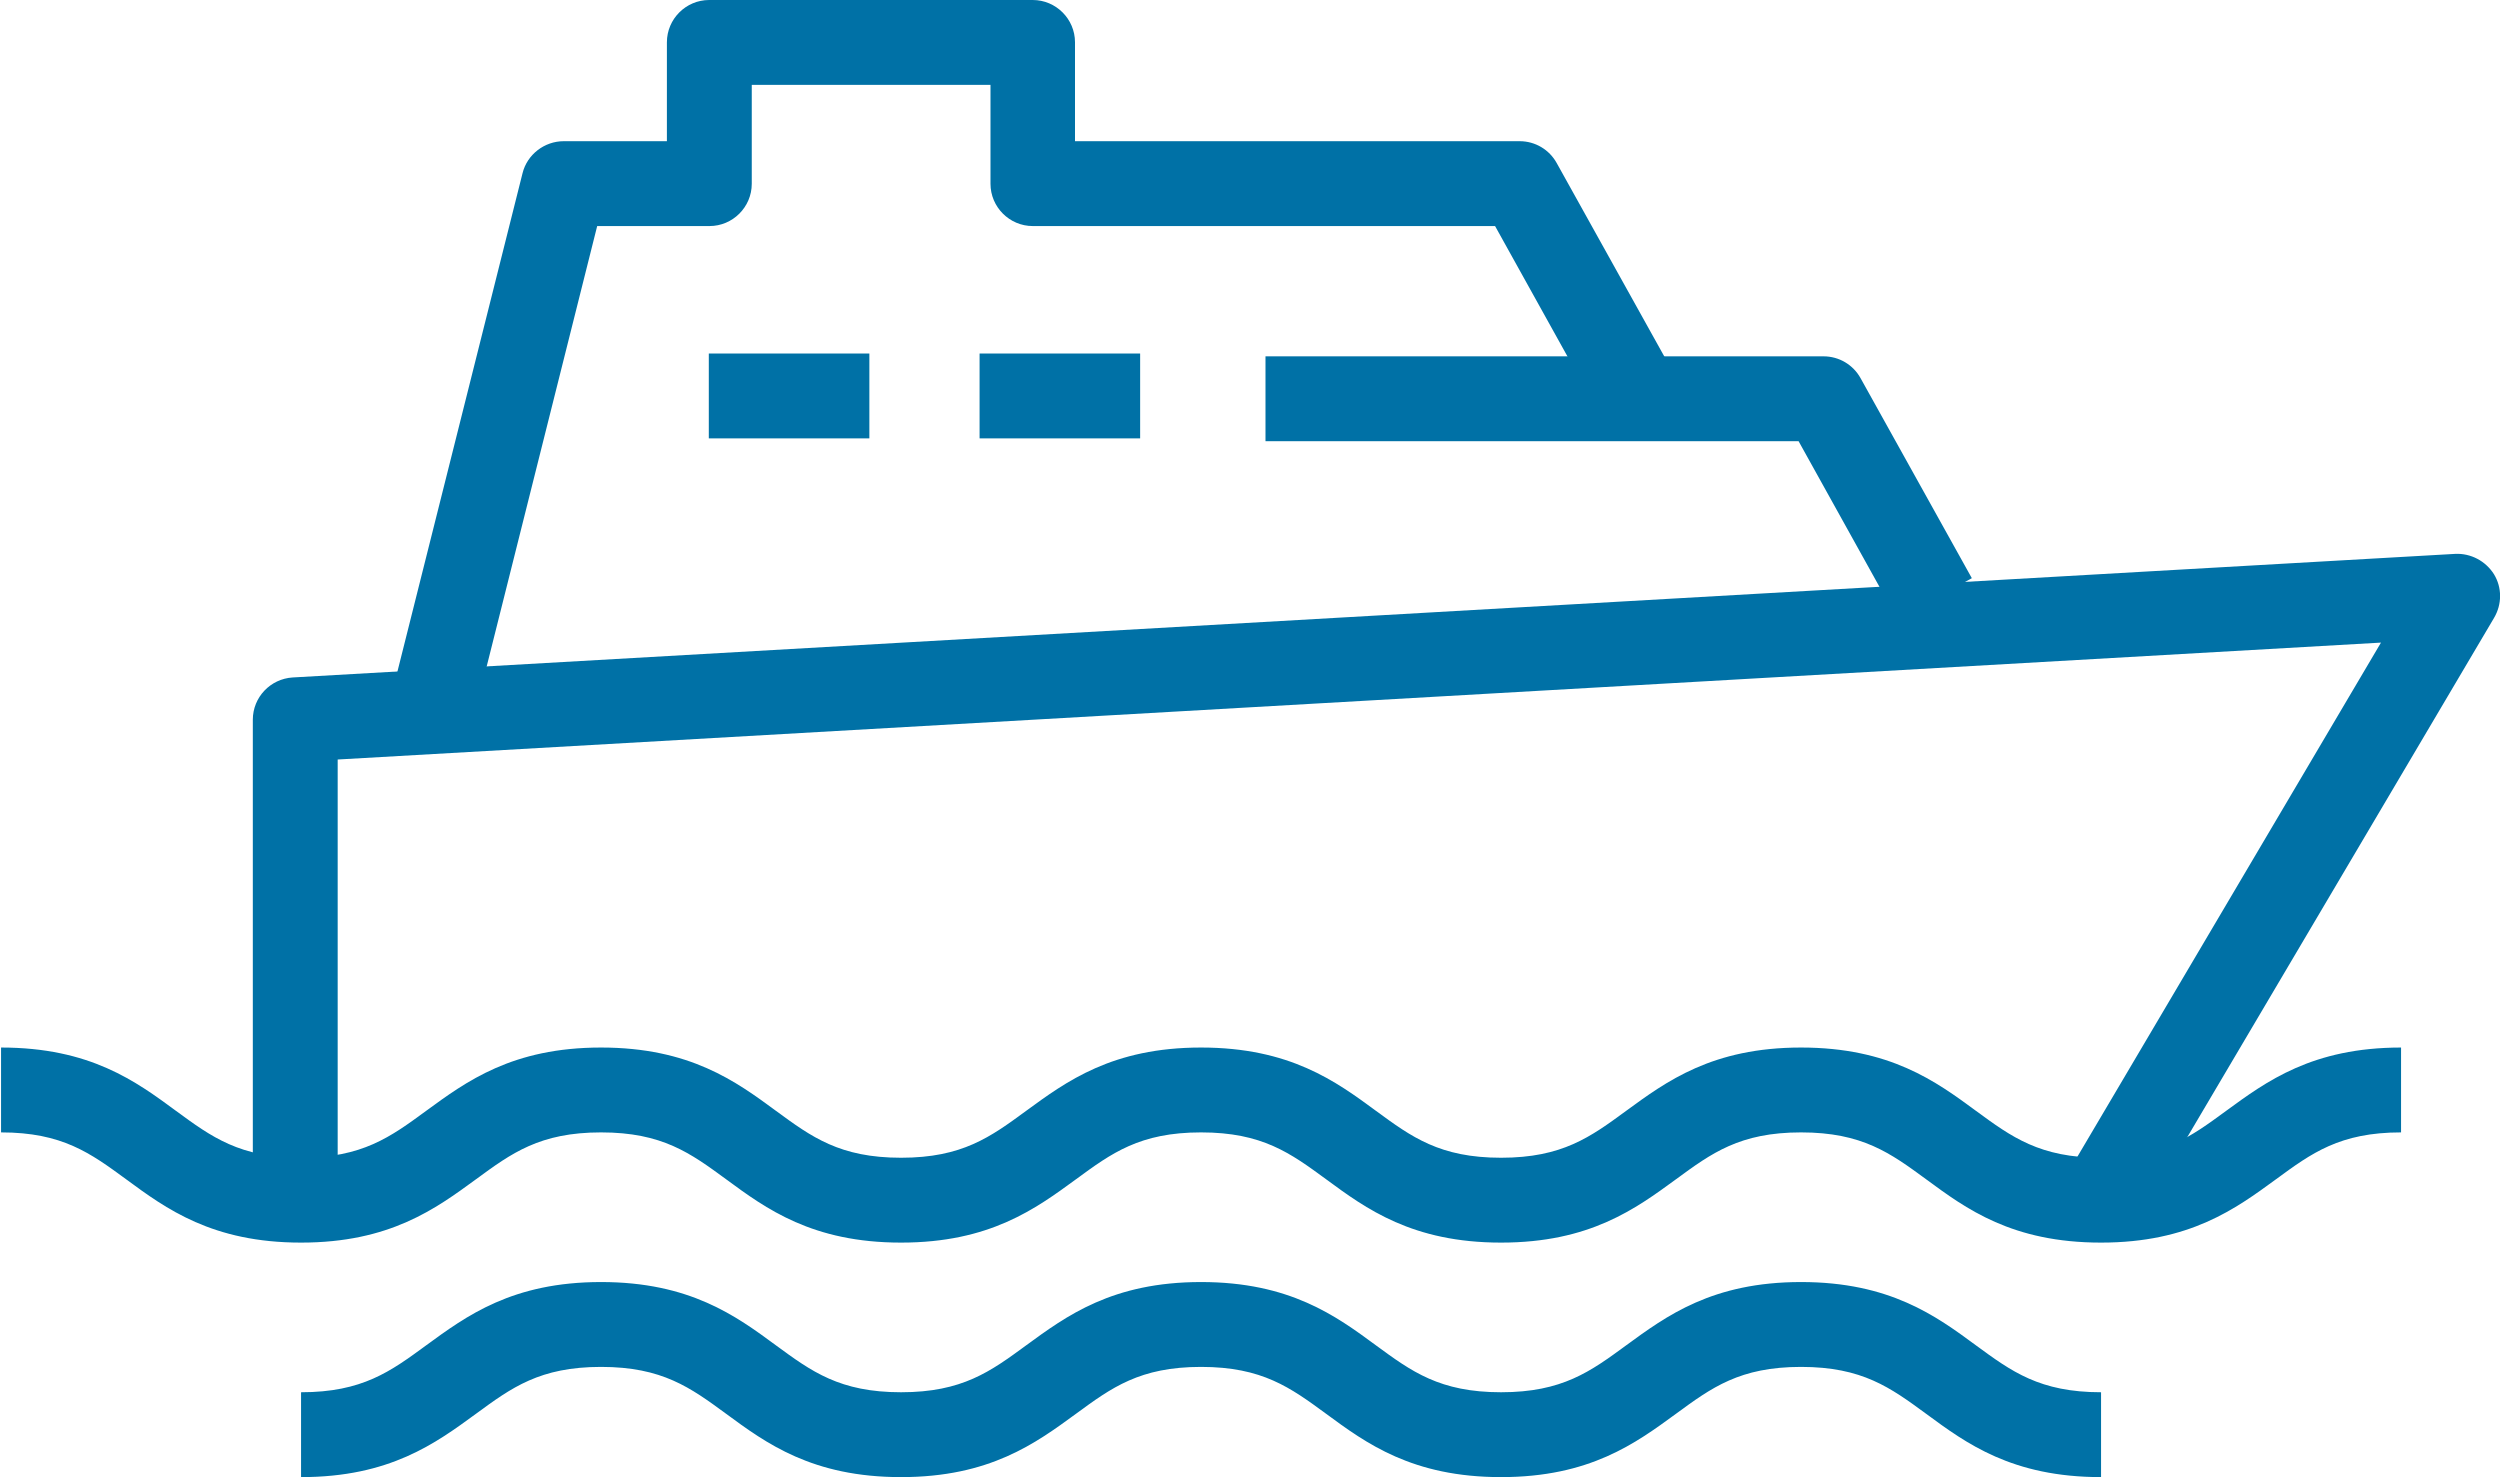
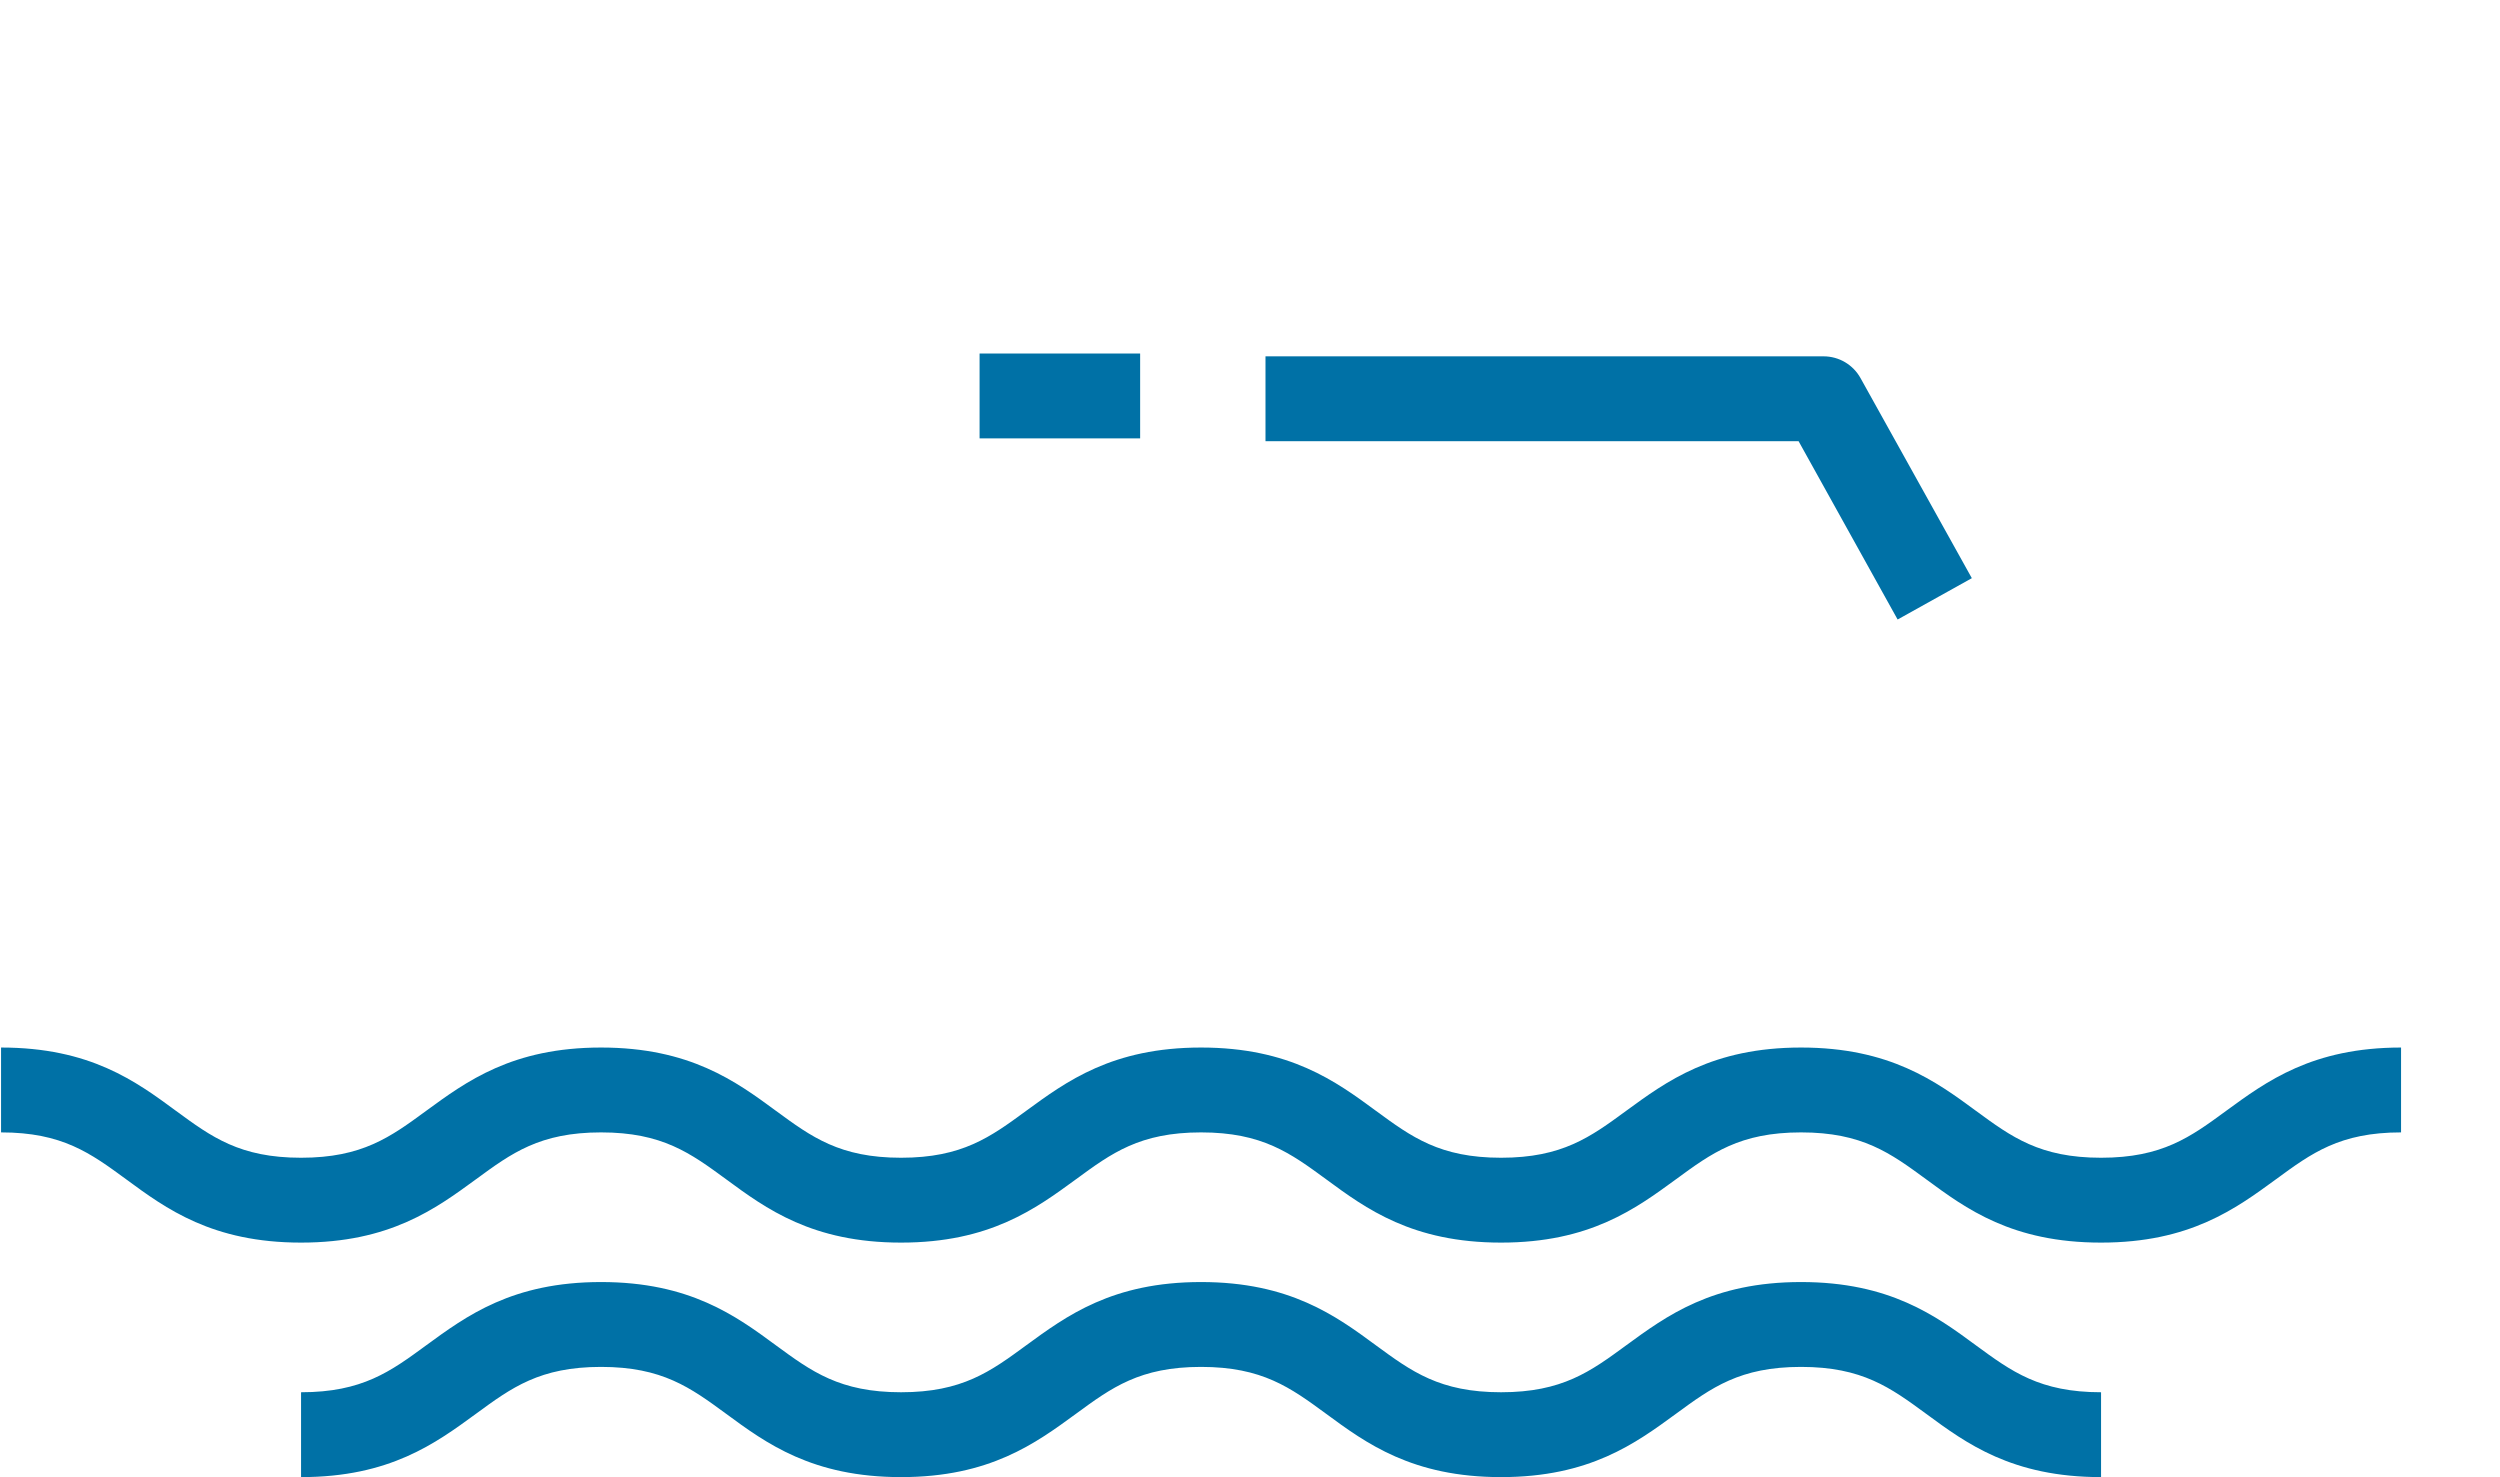
<svg xmlns="http://www.w3.org/2000/svg" id="_レイヤー_2" data-name="レイヤー 2" viewBox="0 0 71 41.95">
  <defs>
    <style>
      .cls-1 {
        fill: #0071a6;
      }
    </style>
  </defs>
  <g id="_レイヤー_3" data-name="レイヤー 3">
    <g>
      <path class="cls-1" d="m59.67,35.29c-2.53,0-3.83-.96-4.97-1.8-1.01-.74-1.81-1.33-3.55-1.33s-2.54.59-3.55,1.33c-1.15.84-2.45,1.8-4.97,1.8s-3.83-.96-4.97-1.8c-1.01-.74-1.81-1.33-3.55-1.33s-2.54.59-3.55,1.33c-1.15.84-2.45,1.8-4.97,1.8s-3.83-.96-4.97-1.8c-1.01-.74-1.81-1.33-3.55-1.33s-2.54.59-3.55,1.33c-1.15.84-2.45,1.8-4.97,1.8s-3.83-.96-4.97-1.8c-1.01-.74-1.81-1.33-3.55-1.33v-2.41c2.53,0,3.83.96,4.97,1.8,1.01.74,1.81,1.33,3.55,1.33s2.54-.59,3.55-1.33c1.15-.84,2.45-1.8,4.97-1.8s3.83.96,4.97,1.8c1.01.74,1.81,1.33,3.55,1.33s2.54-.59,3.55-1.33c1.15-.84,2.45-1.8,4.97-1.8s3.83.96,4.97,1.8c1.01.74,1.81,1.33,3.55,1.33s2.54-.59,3.55-1.33c1.15-.84,2.45-1.8,4.97-1.8s3.83.96,4.97,1.8c1.01.74,1.81,1.33,3.55,1.33s2.54-.59,3.55-1.33c1.15-.84,2.45-1.8,4.97-1.8v2.41c-1.74,0-2.54.59-3.55,1.33-1.15.84-2.45,1.8-4.97,1.8Z" />
      <path class="cls-1" d="m59.67,41.95c-2.53,0-3.83-.96-4.97-1.8-1.01-.74-1.81-1.33-3.55-1.33s-2.54.59-3.55,1.33c-1.15.84-2.45,1.8-4.97,1.8s-3.83-.96-4.97-1.8c-1.01-.74-1.81-1.33-3.55-1.33s-2.54.59-3.55,1.33c-1.15.84-2.45,1.8-4.97,1.8s-3.83-.96-4.97-1.8c-1.01-.74-1.81-1.33-3.55-1.33s-2.54.59-3.55,1.33c-1.15.84-2.45,1.8-4.97,1.8v-2.41c1.74,0,2.54-.59,3.55-1.33,1.15-.84,2.45-1.8,4.97-1.8s3.83.96,4.97,1.8c1.01.74,1.81,1.33,3.55,1.33s2.54-.59,3.55-1.33c1.15-.84,2.45-1.8,4.97-1.8s3.83.96,4.97,1.8c1.01.74,1.81,1.33,3.55,1.33s2.54-.59,3.55-1.33c1.15-.84,2.45-1.8,4.97-1.8s3.83.96,4.97,1.8c1.01.74,1.81,1.33,3.55,1.33v2.41Z" />
-       <path class="cls-1" d="m60.69,34.71l-2.07-1.22,9-15.24-58.03,3.32v12.54h-2.41v-13.67c0-.64.5-1.16,1.13-1.2l61.42-3.51c.44-.02.86.2,1.1.58.23.38.23.85,0,1.24l-10.15,17.18Z" />
      <path class="cls-1" d="m53.89,17.59l-2.81-5.06h-15.14v-2.41h15.85c.44,0,.84.24,1.05.62l3.16,5.68-2.1,1.17Z" />
-       <rect class="cls-1" x="20.13" y="10.04" width="4.56" height="2.41" />
      <rect class="cls-1" x="27.82" y="10.04" width="4.56" height="2.41" />
-       <path class="cls-1" d="m13.59,19.77l-2.33-.59,3.58-14.26c.13-.53.62-.91,1.17-.91h2.93V1.2c0-.66.54-1.2,1.2-1.2h9.19c.66,0,1.2.54,1.2,1.2v2.81h12.63c.44,0,.84.24,1.05.62l3.16,5.68-2.1,1.17-2.81-5.06h-13.13c-.66,0-1.2-.54-1.2-1.2v-2.81h-6.78v2.81c0,.66-.54,1.2-1.2,1.2h-3.19l-3.35,13.35Z" />
    </g>
  </g>
</svg>